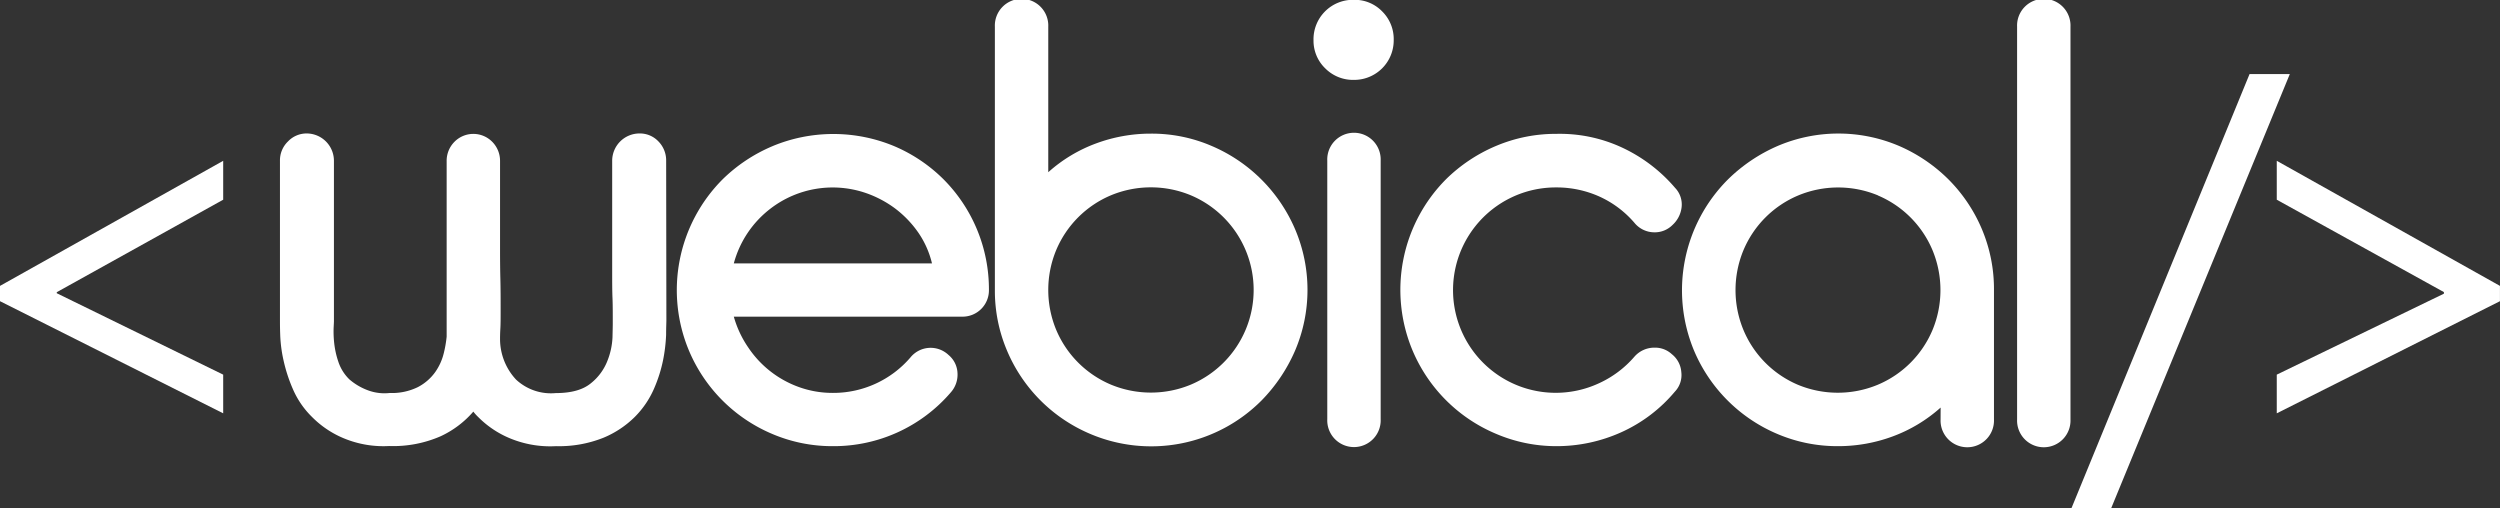
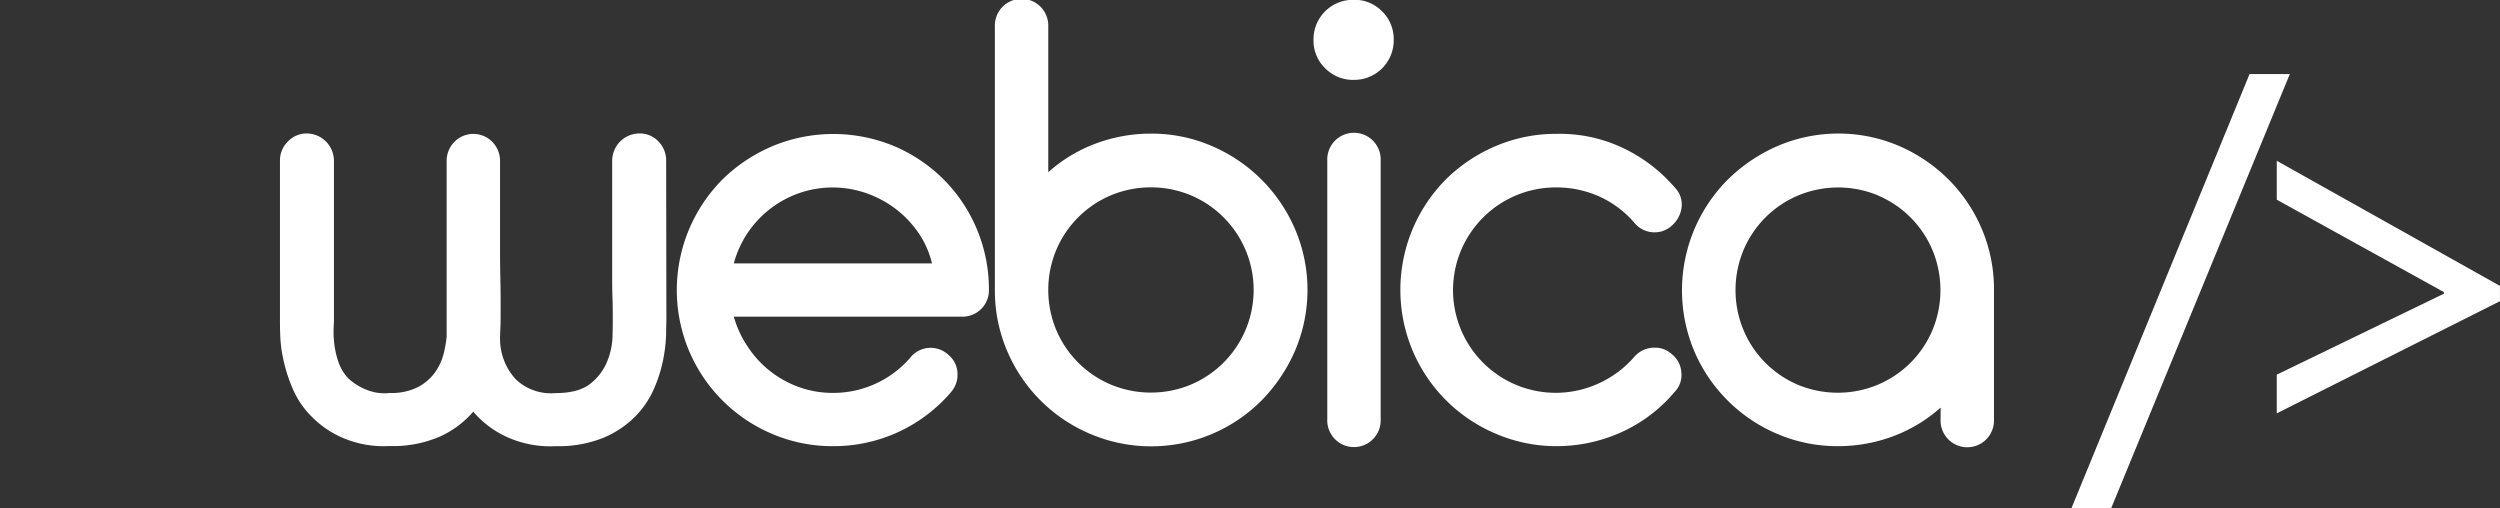
<svg xmlns="http://www.w3.org/2000/svg" xmlns:xlink="http://www.w3.org/1999/xlink" data-name="Layer 1" viewBox="0 0 555.8 112.96">
  <rect x="0" y="0" width="555.8" height="112.96" fill="#333333" stroke="none" />
  <defs>
    <style>.cls-1{fill:url(#a);}.cls-2{fill:url(#i);}.cls-3{fill:url(#h);}.cls-4{fill:url(#g);}.cls-5{fill:url(#f);}.cls-6{fill:url(#e);}.cls-7{fill:url(#d);}.cls-8{fill:url(#c);}.cls-9{fill:url(#b);}.cls-10{fill:url(#j);}</style>
    <linearGradient id="a" x1="247.92" x2="1137.9" y1="511.88" y2="532.88" gradientUnits="userSpaceOnUse">
      <stop stop-color="#fff" offset=".1" />
      <stop stop-color="#fff" offset="1" />
    </linearGradient>
    <linearGradient id="i" x1="247.95" x2="1138" y1="510.24" y2="531.24" xlink:href="#a" />
    <linearGradient id="h" x1="248.34" x2="1138.3" y1="494.02" y2="515.02" xlink:href="#a" />
    <linearGradient id="g" x1="248.37" x2="1138.4" y1="492.61" y2="513.61" xlink:href="#a" />
    <linearGradient id="f" x1="248.04" x2="1138" y1="506.44" y2="527.44" xlink:href="#a" />
    <linearGradient id="e" x1="248.08" x2="1138.1" y1="504.9" y2="525.9" xlink:href="#a" />
    <linearGradient id="d" x1="248.46" x2="1138.5" y1="488.99" y2="509.99" xlink:href="#a" />
    <linearGradient id="c" x1="248.12" x2="1138.1" y1="503.39" y2="524.39" xlink:href="#a" />
    <linearGradient id="b" x1="248.15" x2="1138.2" y1="501.99" y2="522.99" xlink:href="#a" />
    <linearGradient id="j" x1="247.9" x2="1137.9" y1="512.76" y2="533.76" xlink:href="#a" />
  </defs>
  <path class="cls-1" transform="translate(-362.38 -452.81)" d="M510.48,488.55a6,6,0,0,0-1.71-4.29,5.66,5.66,0,0,0-4.22-1.78,6.08,6.08,0,0,0-6.07,6.07v24.73c0,2.16,0,4.09.07,5.81s.06,3.62.06,5.73q0,.54-.06,3a15.91,15.91,0,0,1-1.13,5.21,11.86,11.86,0,0,1-3.69,5q-2.64,2.17-7.78,2.17a11.37,11.37,0,0,1-8.84-3,13.22,13.22,0,0,1-3.56-9.1c0-.26,0-1,.07-2.24s.06-2.79.06-4.69,0-4-.06-6.39-.07-4.75-.07-7.13v-19a6,6,0,0,0-1.71-4.29,5.9,5.9,0,0,0-8.45,0,6,6,0,0,0-1.71,4.29v39a25.6,25.6,0,0,1-.66,3.76,12.31,12.31,0,0,1-1.91,4.16,10.92,10.92,0,0,1-3.83,3.3,13.09,13.09,0,0,1-6.26,1.31,10.48,10.48,0,0,1-4.82-.59,13.44,13.44,0,0,1-4.15-2.44,9.73,9.73,0,0,1-2.44-3.89,19.37,19.37,0,0,1-.93-4.16,24.19,24.19,0,0,1-.13-3.36c.05-.92.07-1.43.07-1.52V488.55a6.08,6.08,0,0,0-6.07-6.07,5.7,5.7,0,0,0-4.15,1.78,5.84,5.84,0,0,0-1.78,4.29V524c0,.62,0,1.74.06,3.37a30.74,30.74,0,0,0,.73,5.54,34.41,34.41,0,0,0,2.11,6.46,19.41,19.41,0,0,0,4.22,6.13,21.53,21.53,0,0,0,7.91,5.08,22.93,22.93,0,0,0,9.24,1.39,26.33,26.33,0,0,0,11.47-2.18,21.63,21.63,0,0,0,7.25-5.47,10.06,10.06,0,0,0,1.06,1.18,21.61,21.61,0,0,0,7.91,5.08A23.35,23.35,0,0,0,486,552a26.54,26.54,0,0,0,10.49-1.85,21.7,21.7,0,0,0,7.05-4.68,20.45,20.45,0,0,0,4.22-6.2,31.45,31.45,0,0,0,2.05-6.47,36.1,36.1,0,0,0,.66-5.54c0-1.62.06-2.7.06-3.23Z" />
  <path class="cls-2" transform="translate(-362.38 -452.81)" d="M534.09,485.32A35.49,35.49,0,0,0,523,492.71a34.87,34.87,0,0,0-7.45,38.05,34.73,34.73,0,0,0,18.53,18.53A34,34,0,0,0,547.55,552a34.26,34.26,0,0,0,26.25-12,5.92,5.92,0,0,0,1.45-4.28,5.51,5.51,0,0,0-2-4,5.78,5.78,0,0,0-8.44.53,22.6,22.6,0,0,1-17.28,7.91,22,22,0,0,1-7.39-1.25A22.82,22.82,0,0,1,528.69,530a23.19,23.19,0,0,1-3.17-6.79H576.3a5.86,5.86,0,0,0,5.94-5.93,34.66,34.66,0,0,0-10.09-24.6,34.77,34.77,0,0,0-11-7.39,35.2,35.2,0,0,0-27,0Zm-8.57,26.05a22.77,22.77,0,0,1,8.18-12.2,22.69,22.69,0,0,1,21.23-3.43,24.13,24.13,0,0,1,6.47,3.43,23.59,23.59,0,0,1,5.08,5.27,20.32,20.32,0,0,1,3.1,6.93Z" />
  <path class="cls-3" transform="translate(-362.38 -452.81)" d="m583.56 517.31a34 34 0 0 0 2.7 13.45 34.73 34.73 0 0 0 18.53 18.53 34.62 34.62 0 0 0 38.06-7.45 36.54 36.54 0 0 0 7.45-11.08 34.38 34.38 0 0 0 0-27 35.14 35.14 0 0 0-18.47-18.47 33.62 33.62 0 0 0-13.58-2.77 34.83 34.83 0 0 0-12.2 2.18 33 33 0 0 0-10.62 6.4v-32.36a5.94 5.94 0 1 0-11.87 0zm25.78 21a22.79 22.79 0 0 1-12.13-12.13 23.17 23.17 0 0 1 0-17.81 22.79 22.79 0 0 1 12.13-12.13 23.17 23.17 0 0 1 17.81 0 22.84 22.84 0 0 1 0 42.07 23.17 23.17 0 0 1-17.81 0z" />
  <path class="cls-4" transform="translate(-362.38 -452.81)" d="M657,468a8.7,8.7,0,0,0,6.4,2.57,8.78,8.78,0,0,0,8.83-8.84,8.65,8.65,0,0,0-2.57-6.39,8.49,8.49,0,0,0-6.26-2.57,8.78,8.78,0,0,0-9,9A8.53,8.53,0,0,0,657,468Zm12.33,20.51a5.94,5.94,0,1,0-11.87,0v57.51a5.94,5.94,0,1,0,11.87,0Z" />
  <path class="cls-5" transform="translate(-362.38 -452.81)" d="m717.9 538a22.83 22.83 0 1 1-9.56-43.52 23.13 23.13 0 0 1 9.56 2 22.48 22.48 0 0 1 7.85 5.87 5.72 5.72 0 0 0 4.48 2.11 5.55 5.55 0 0 0 4-1.65 6.32 6.32 0 0 0 2-3.89 5.33 5.33 0 0 0-1.45-4.35 34.83 34.83 0 0 0-11.88-9 32.79 32.79 0 0 0-14.5-3 34 34 0 0 0-13.46 2.7 35.49 35.49 0 0 0-11.08 7.39 34.87 34.87 0 0 0-7.45 38.05 34.73 34.73 0 0 0 18.53 18.53 34 34 0 0 0 13.4 2.76 34.91 34.91 0 0 0 14.5-3.1 33.45 33.45 0 0 0 11.88-9 5.33 5.33 0 0 0 1.45-4.35 5.58 5.58 0 0 0-2.11-4 5.46 5.46 0 0 0-3.83-1.45 5.89 5.89 0 0 0-4.48 2 23 23 0 0 1-7.85 5.9z" />
-   <path class="cls-6" transform="translate(-362.38 -452.81)" d="M793.81,546.06a5.94,5.94,0,1,0,11.87,0V517.31a34.27,34.27,0,0,0-2.7-13.59,34.78,34.78,0,0,0-7.39-11,35.57,35.57,0,0,0-11-7.46,34.38,34.38,0,0,0-27,0,36.4,36.4,0,0,0-11.07,7.46A34.86,34.86,0,0,0,739,530.76a34.81,34.81,0,0,0,18.53,18.53A34,34,0,0,0,771,552a34.83,34.83,0,0,0,12.2-2.18,33.24,33.24,0,0,0,10.62-6.4Zm-13.92-49.79A22.76,22.76,0,0,1,792,508.4a23.17,23.17,0,0,1,0,17.81,22.76,22.76,0,0,1-12.14,12.13,23.14,23.14,0,0,1-17.8,0A22.76,22.76,0,0,1,750,526.21a23.17,23.17,0,0,1,0-17.81,22.76,22.76,0,0,1,12.14-12.13,23.14,23.14,0,0,1,17.8,0Z" />
-   <path class="cls-7" transform="translate(-362.38 -452.81)" d="m822.69 458.74a5.94 5.94 0 1 0-11.87 0v87.32a5.94 5.94 0 1 0 11.87 0z" />
+   <path class="cls-6" transform="translate(-362.38 -452.81)" d="M793.81,546.06a5.94,5.94,0,1,0,11.87,0V517.31a34.27,34.27,0,0,0-2.7-13.59,34.78,34.78,0,0,0-7.39-11,35.57,35.57,0,0,0-11-7.46,34.38,34.38,0,0,0-27,0,36.4,36.4,0,0,0-11.07,7.46A34.86,34.86,0,0,0,739,530.76a34.81,34.81,0,0,0,18.53,18.53A34,34,0,0,0,771,552a34.83,34.83,0,0,0,12.2-2.18,33.24,33.24,0,0,0,10.62-6.4Zm-13.92-49.79A22.76,22.76,0,0,1,792,508.4a23.17,23.17,0,0,1,0,17.81,22.76,22.76,0,0,1-12.14,12.13,23.14,23.14,0,0,1-17.8,0A22.76,22.76,0,0,1,750,526.21a23.17,23.17,0,0,1,0-17.81,22.76,22.76,0,0,1,12.14-12.13,23.14,23.14,0,0,1,17.8,0" />
  <path class="cls-8" transform="translate(-362.38 -452.81)" d="m862.5 469.28-39.58 96.48h8.83l39.7-96.48z" />
  <path class="cls-9" transform="translate(-362.38 -452.81)" d="m918.17 516.37-49.62-27.81v8.65l37.16 20.54v0.35l-37.16 18v8.6l49.62-24.93z" />
-   <path class="cls-10" transform="translate(-362.38 -452.81)" d="M412,536.1,375,518v-.23L412,497.21v-8.65l-49.62,27.81v3.4L412,544.7Z" />
</svg>